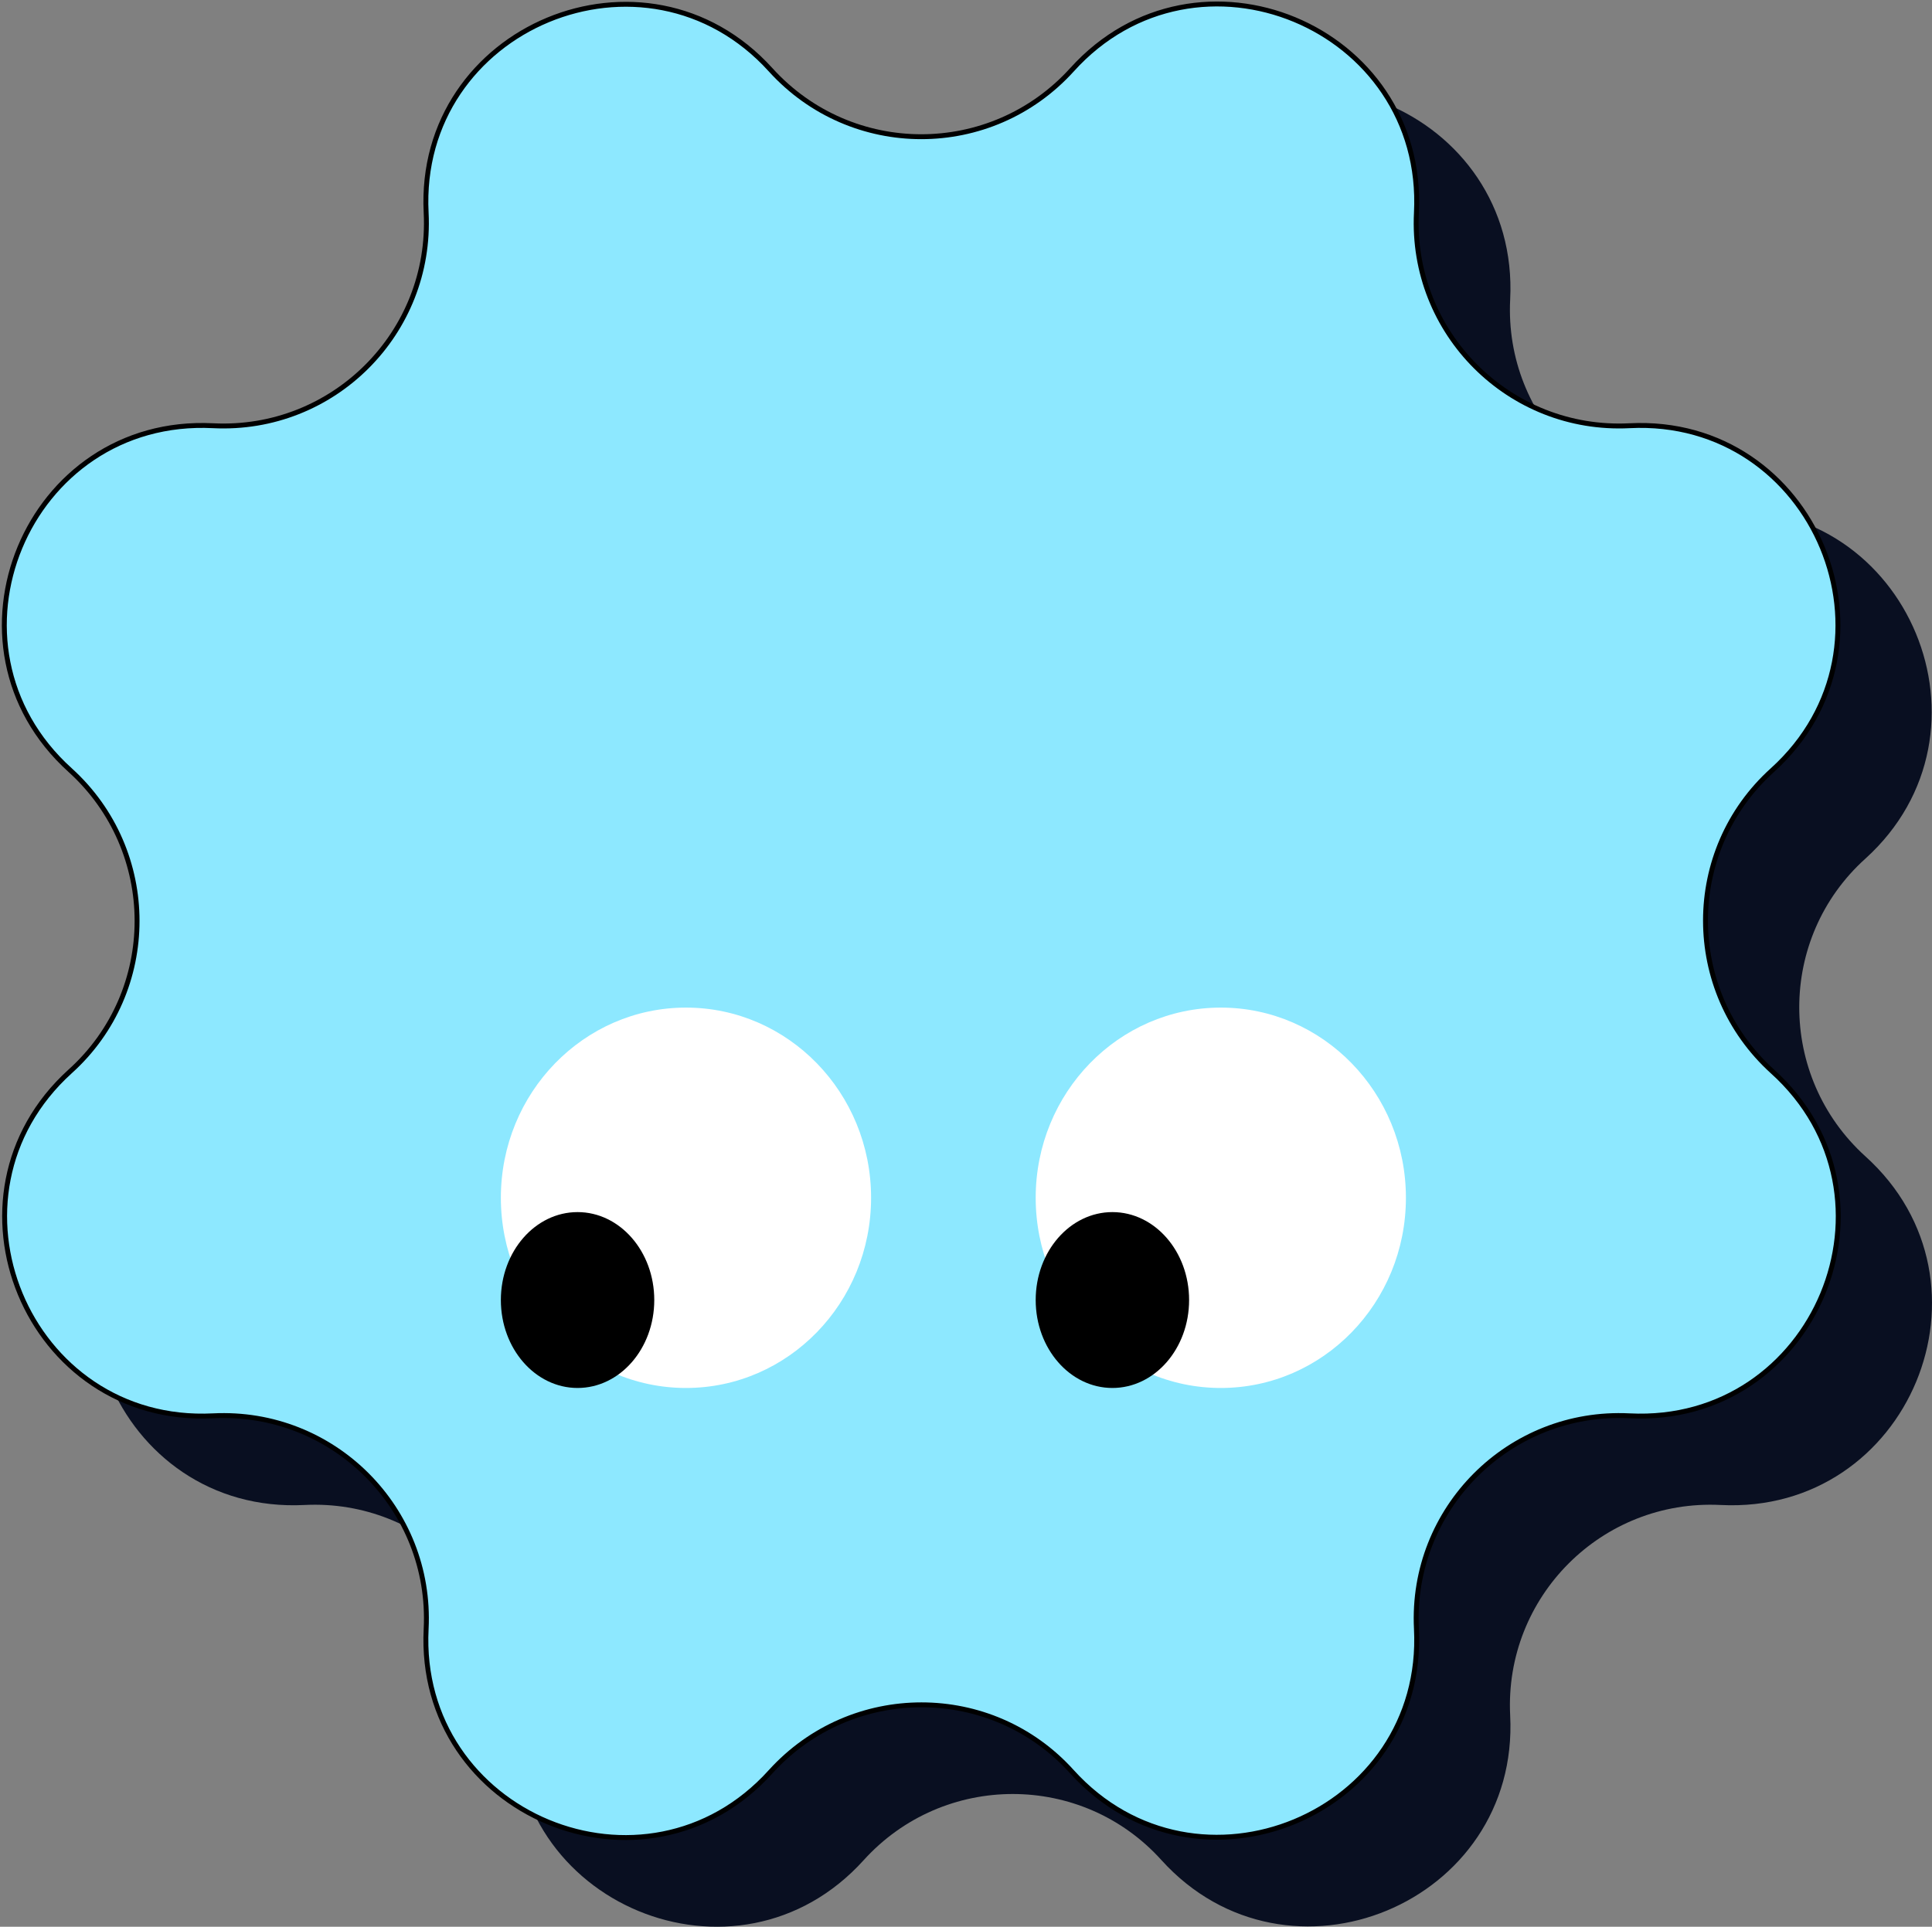
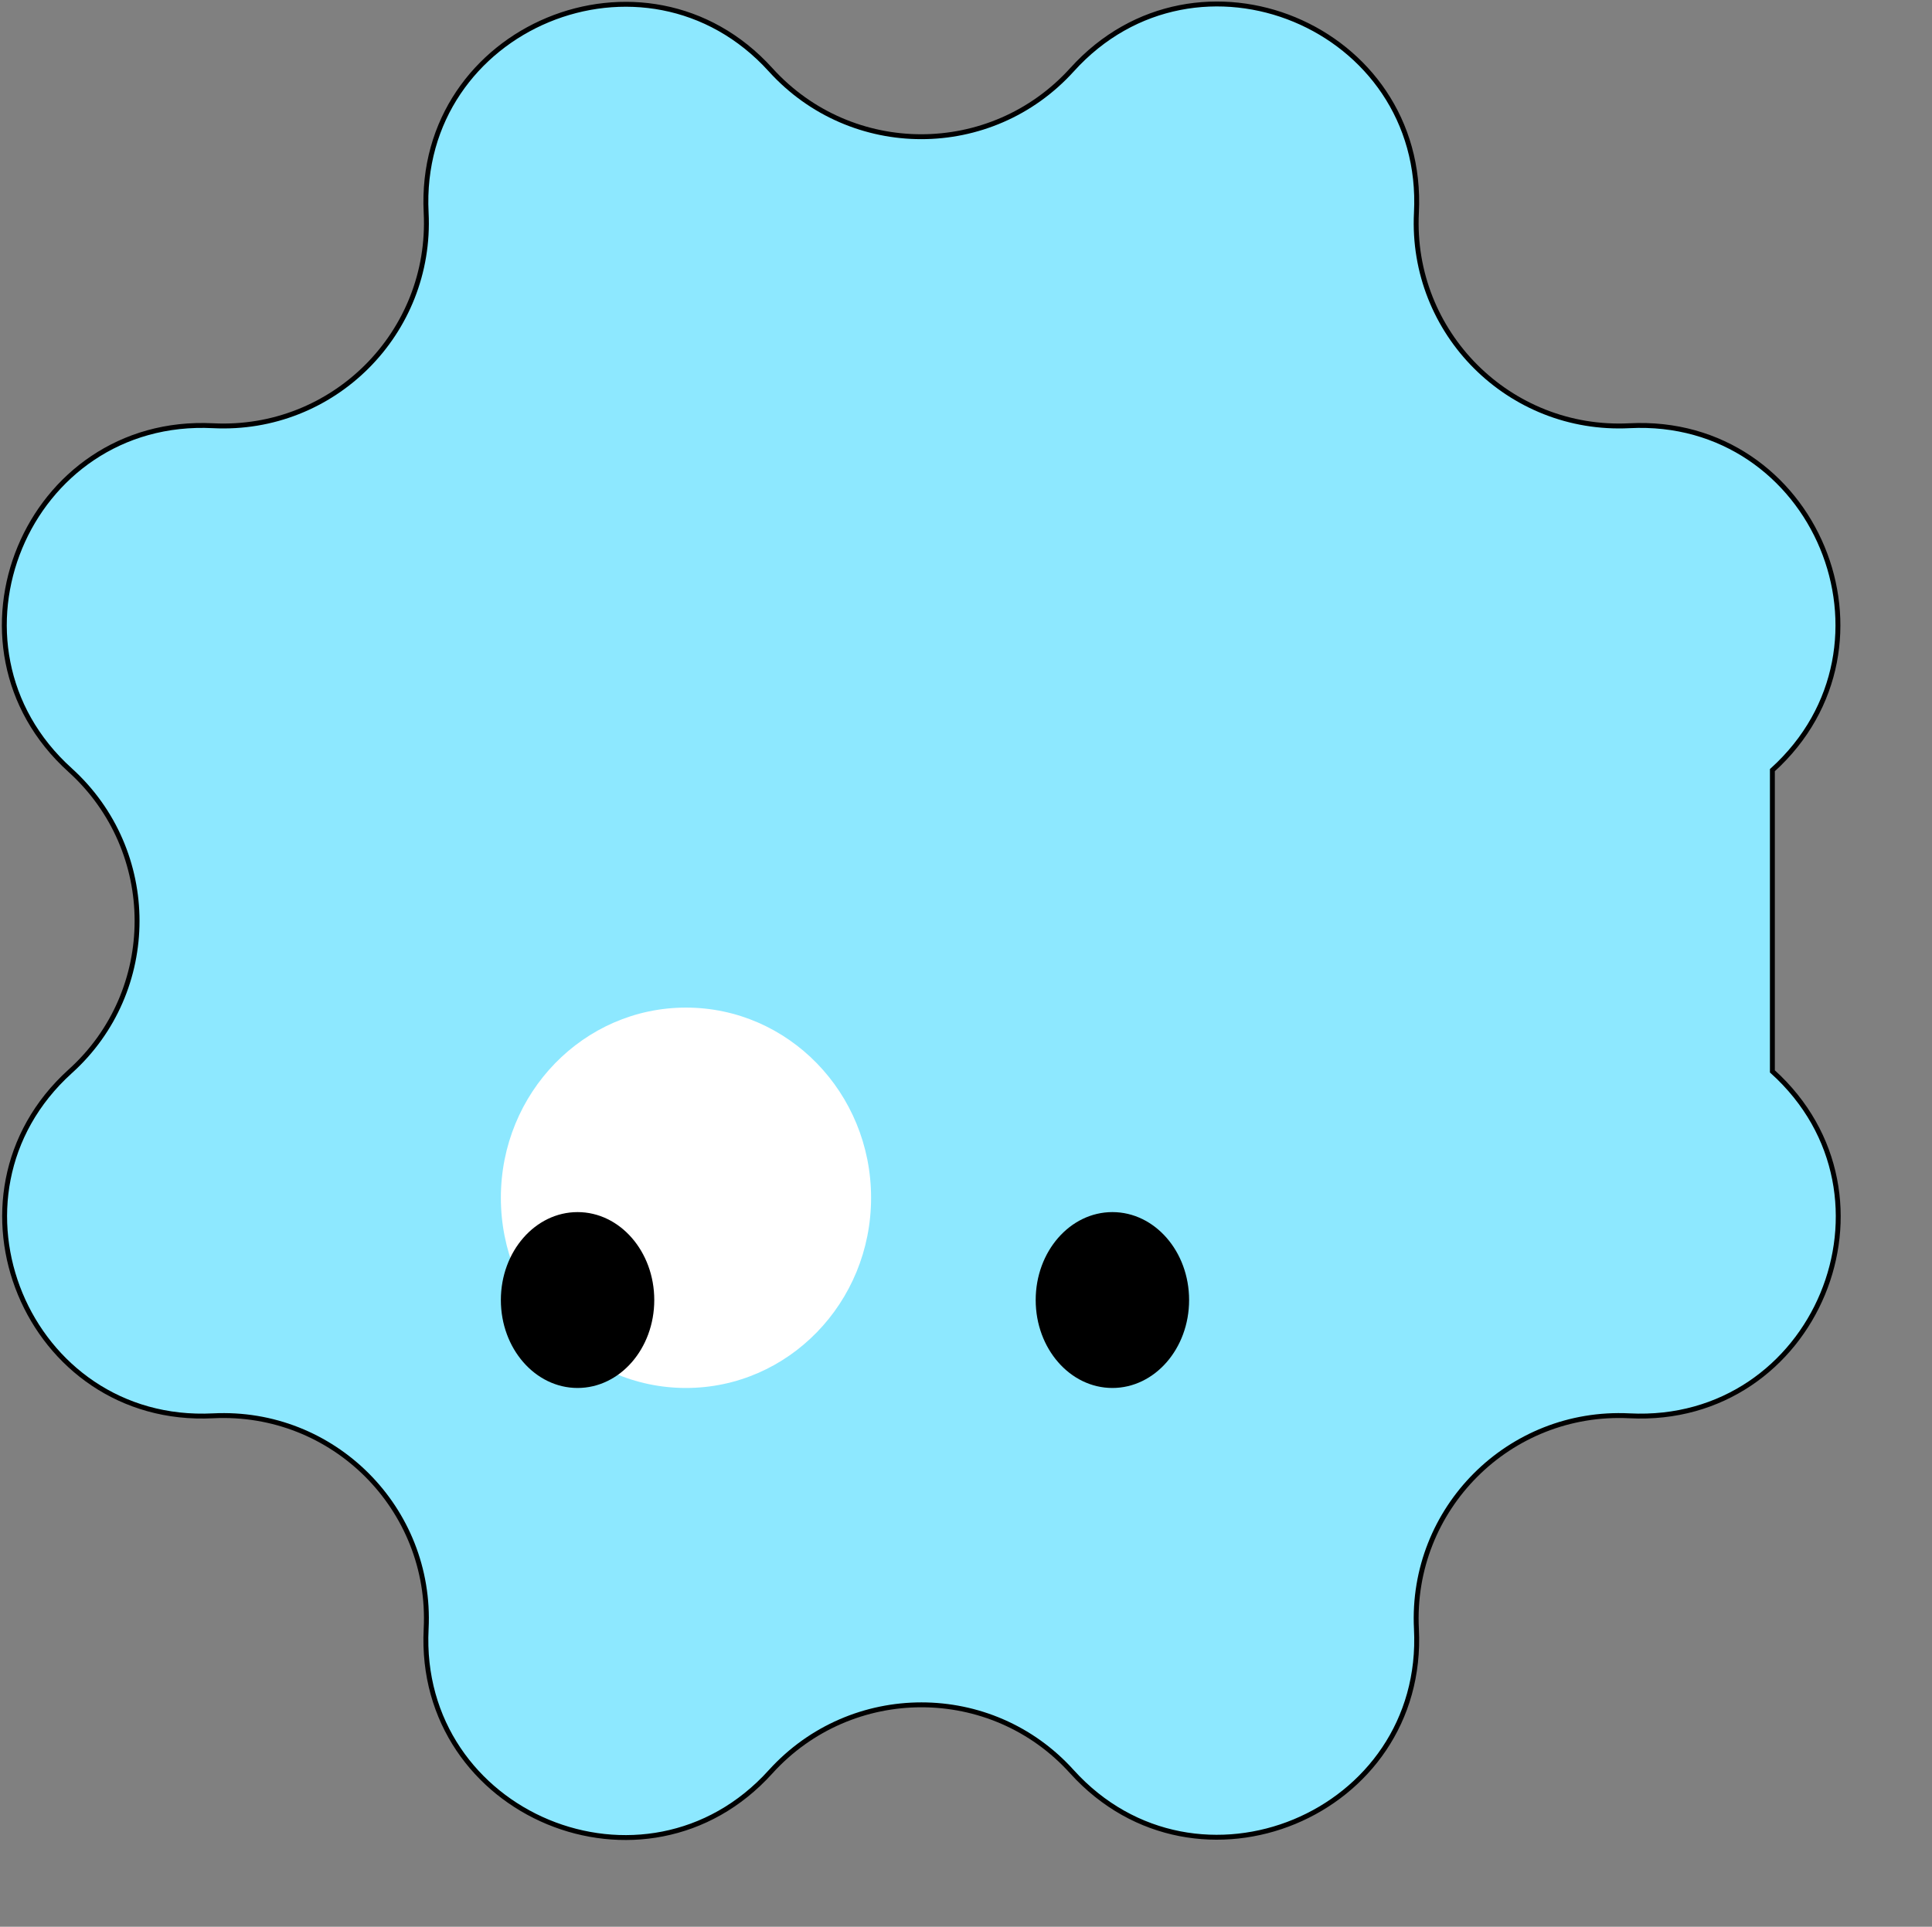
<svg xmlns="http://www.w3.org/2000/svg" width="788" height="786" viewBox="0 0 788 786" fill="none">
  <rect x="0" y="0" width="788" height="786" fill="#808080" stroke="none" />
-   <path d="M473.698 63.194C525.273 6.034 619.859 45.32 615.949 122.217C613.528 170.627 653.373 210.472 701.783 208.051C778.494 204.141 817.78 298.727 760.806 350.302C724.871 382.699 724.871 439.115 760.806 471.698C817.966 523.273 778.68 617.859 701.783 613.949C653.373 611.528 613.528 651.373 615.949 699.783C619.859 776.494 525.273 815.78 473.698 758.806C441.301 722.871 384.885 722.871 352.302 758.806C300.727 815.966 206.141 776.68 210.051 699.783C212.472 651.373 172.627 611.528 124.217 613.949C47.506 617.859 8.22 523.273 65.194 471.698C101.129 439.301 101.129 382.885 65.194 350.302C8.034 298.727 47.32 204.141 124.217 208.051C172.627 210.472 212.472 170.627 210.051 122.217C206.141 45.506 300.727 6.22 352.302 63.194C384.885 99.129 441.115 99.129 473.698 63.194Z" fill="#090F21" />
-   <path d="M437.201 28.489L437.203 28.487C488.145 -27.972 581.574 10.828 577.712 86.789L577.712 86.79C575.262 135.791 615.594 176.123 664.595 173.673L664.596 173.673C740.368 169.811 779.173 263.24 722.896 314.183C686.521 346.979 686.525 404.083 722.896 437.062L722.897 437.064C779.357 488.006 740.557 581.435 664.595 577.573L664.595 577.573C615.594 575.123 575.262 615.455 577.712 664.456L577.712 664.457C581.574 740.229 488.145 779.035 437.202 722.758C404.406 686.382 347.301 686.386 314.323 722.757L314.321 722.759C263.379 779.218 169.949 740.418 173.812 664.457L173.812 664.456C176.262 615.455 135.93 575.123 86.929 577.573L86.928 577.573C11.155 581.435 -27.65 488.006 28.627 437.063C65.002 404.267 64.999 347.163 28.628 314.184L28.626 314.182C-27.833 263.24 10.967 169.811 86.928 173.673L86.929 173.673C135.93 176.123 176.262 135.791 173.812 86.79L173.812 86.789C169.95 11.017 263.378 -27.789 314.322 28.488L314.323 28.489C347.303 64.862 404.221 64.862 437.201 28.489ZM578.68 664.408L578.678 664.408L578.68 664.408Z" fill="#8DE8FF" stroke="black" stroke-width="2" />
+   <path d="M437.201 28.489L437.203 28.487C488.145 -27.972 581.574 10.828 577.712 86.789L577.712 86.79C575.262 135.791 615.594 176.123 664.595 173.673L664.596 173.673C740.368 169.811 779.173 263.24 722.896 314.183L722.897 437.064C779.357 488.006 740.557 581.435 664.595 577.573L664.595 577.573C615.594 575.123 575.262 615.455 577.712 664.456L577.712 664.457C581.574 740.229 488.145 779.035 437.202 722.758C404.406 686.382 347.301 686.386 314.323 722.757L314.321 722.759C263.379 779.218 169.949 740.418 173.812 664.457L173.812 664.456C176.262 615.455 135.93 575.123 86.929 577.573L86.928 577.573C11.155 581.435 -27.65 488.006 28.627 437.063C65.002 404.267 64.999 347.163 28.628 314.184L28.626 314.182C-27.833 263.24 10.967 169.811 86.928 173.673L86.929 173.673C135.93 176.123 176.262 135.791 173.812 86.79L173.812 86.789C169.95 11.017 263.378 -27.789 314.322 28.488L314.323 28.489C347.303 64.862 404.221 64.862 437.201 28.489ZM578.68 664.408L578.678 664.408L578.68 664.408Z" fill="#8DE8FF" stroke="black" stroke-width="2" />
  <ellipse cx="279.786" cy="488.629" rx="75.501" ry="77.586" fill="white" />
  <ellipse cx="235.57" cy="530.342" rx="31.285" ry="35.873" fill="black" />
-   <ellipse cx="497.926" cy="488.629" rx="75.501" ry="77.586" fill="white" />
  <ellipse cx="453.711" cy="530.342" rx="31.285" ry="35.873" fill="black" />
</svg>